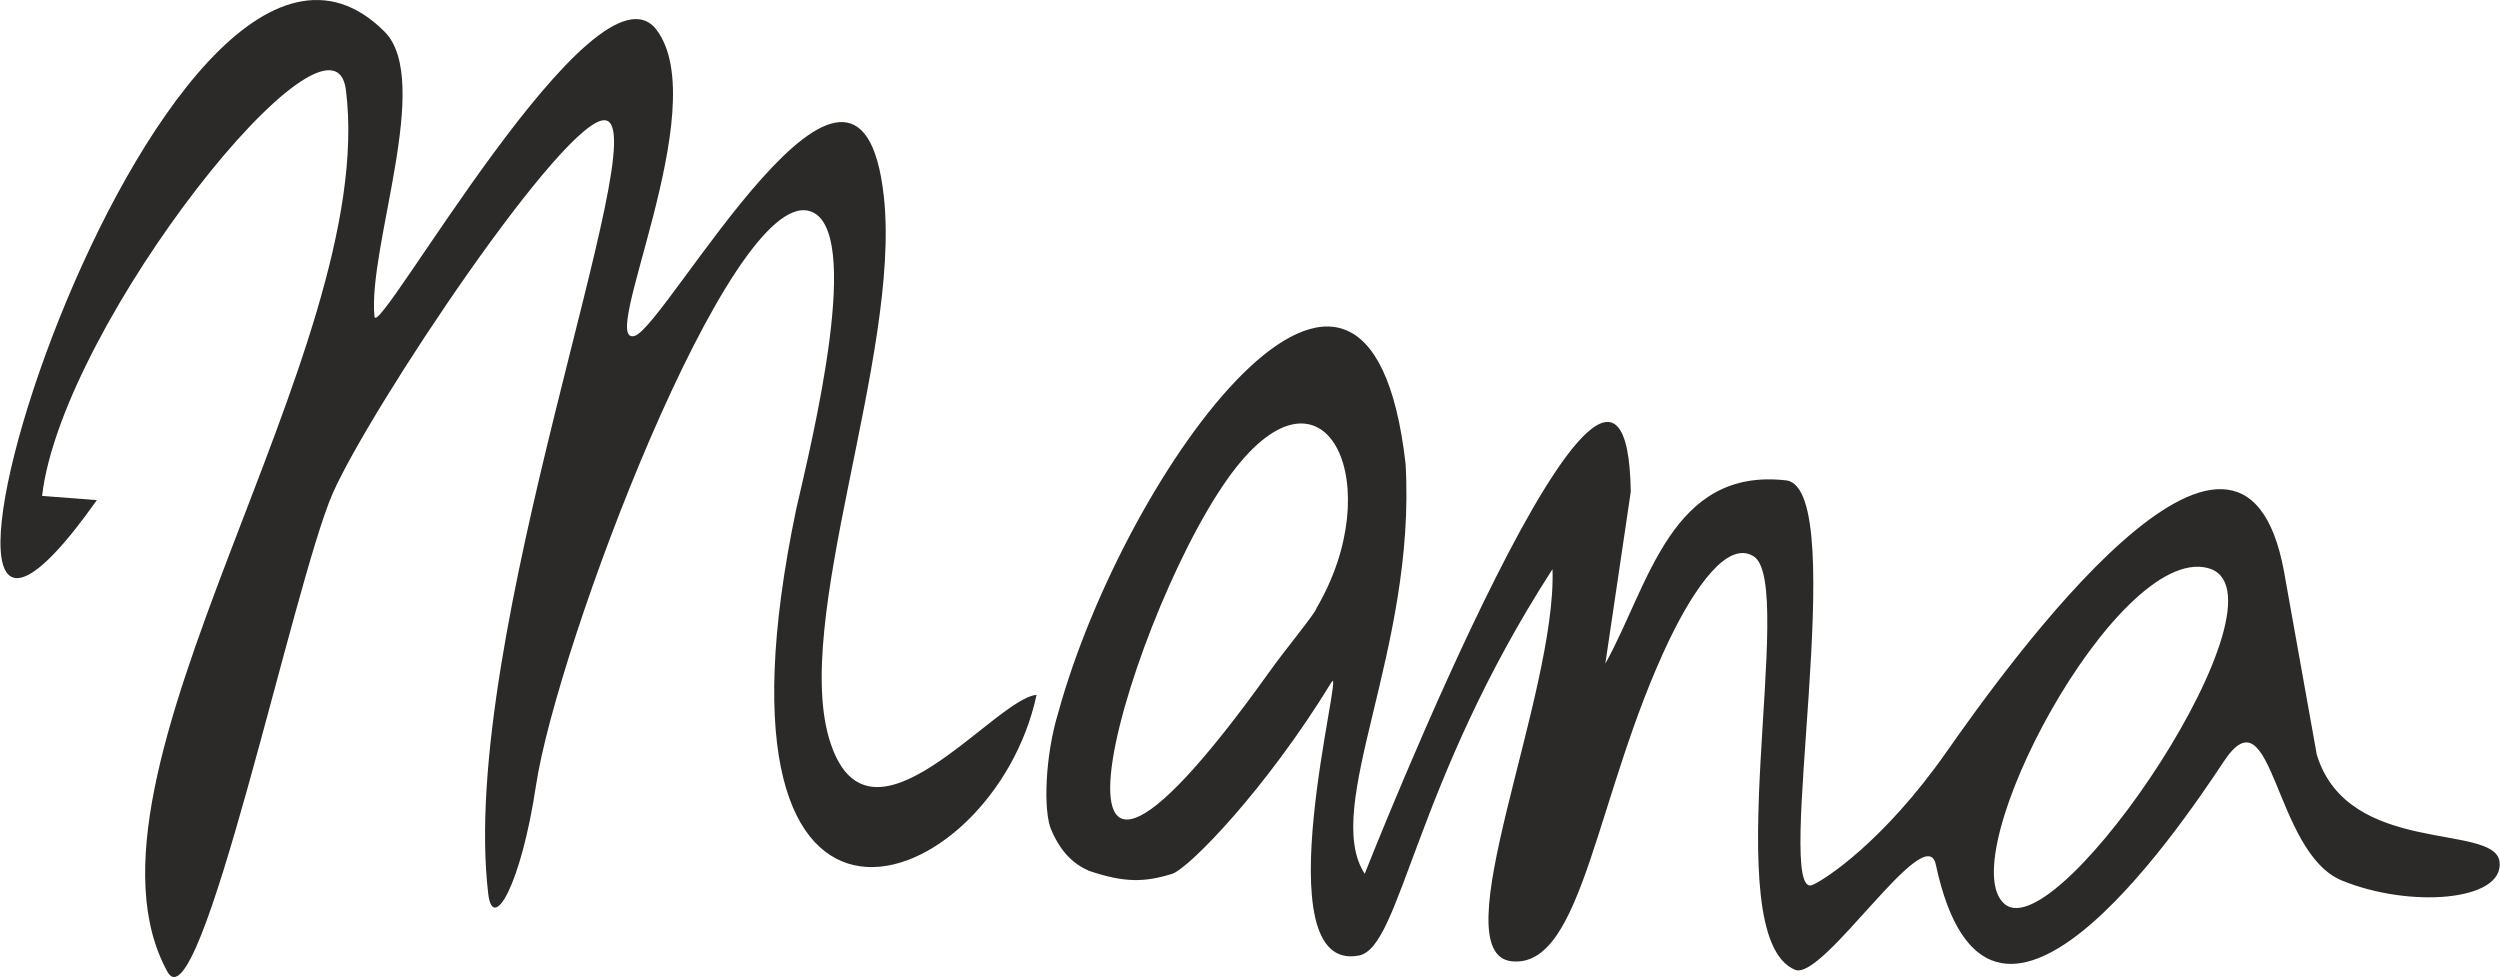
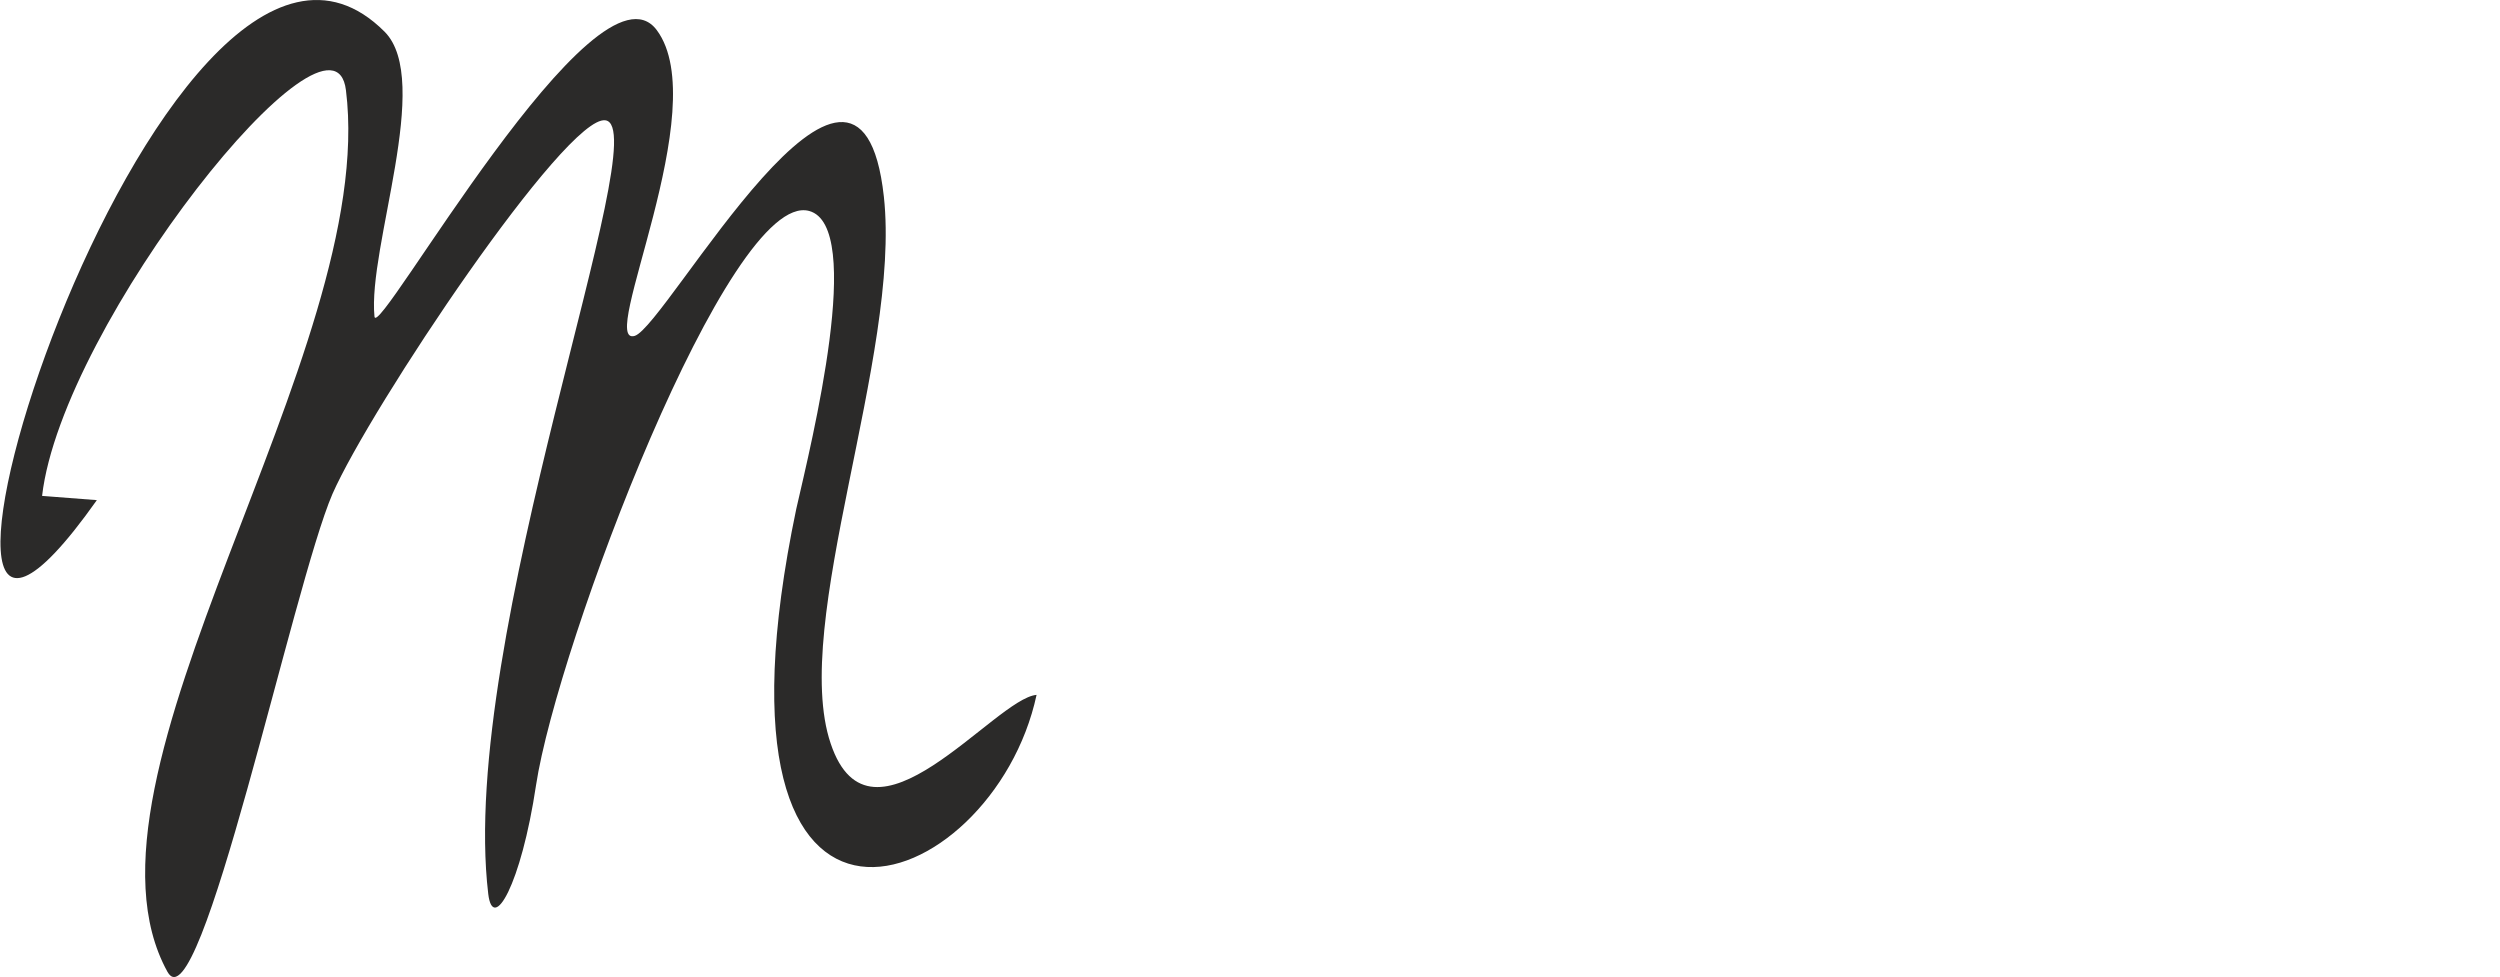
<svg xmlns="http://www.w3.org/2000/svg" xml:space="preserve" width="6.143in" height="2.401in" version="1.1" style="shape-rendering:geometricPrecision; text-rendering:geometricPrecision; image-rendering:optimizeQuality; fill-rule:evenodd; clip-rule:evenodd" viewBox="0 0 6481 2534">
  <defs>
    <style type="text/css">
   
    .fil0 {fill:#2B2A29}
   
  </style>
  </defs>
  <g id="Layer_x0020_1">
-     <path class="fil0" d="M5197 2344c-140,-120 290,-932 527,-871 237,61 -388,992 -527,871zm-1784 -767c-1,11 -87,115 -122,165 -704,984 -352,-198 -84,-533 235,-293 391,53 206,368zm-670 272c-34,111 -39,254 -18,303 25,58 57,88 97,106 94,32 146,30 217,8 44,-15 243,-219 413,-497 37,-61 -184,758 71,709 109,-21 142,-445 502,-1002 11,329 -292,999 -105,1017 186,18 217,-437 409,-836 66,-136 151,-257 218,-214 113,73 -102,985 107,1072 73,30 339,-393 365,-273 136,635 623,-80 748,-269 126,-188 128,236 304,310 177,73 422,54 410,-48 -12,-102 -393,-13 -474,-278l-85 -475c-111,-604 -717,242 -876,469 -162,231 -314,330 -347,344 -104,44 101,-1019 -66,-1049 -301,-36 -358,272 -471,475l66 -446c-12,-731 -690,991 -690,991 -113,-174 134,-579 106,-1063 -97,-853 -727,13 -901,646z" />
    <path class="fil0" d="M2064 1319c-273,1303 510,1010 623,483 -108,9 -430,437 -534,126 -105,-311 183,-1006 138,-1418 -64,-583 -563,335 -646,361 -99,30 207,-592 57,-793 -157,-210 -725,810 -732,743 -18,-179 152,-613 26,-739 -583,-583 -1419,2167 -746,1215l-142 -11c52,-447 755,-1326 788,-1052 85,681 -742,1779 -463,2286 84,152 326,-1003 428,-1239 98,-223 606,-984 708,-969 134,19 -383,1343 -304,2006 12,102 85,-22 124,-282 55,-362 501,-1544 708,-1489 145,39 7,597 -33,772z" />
  </g>
</svg>